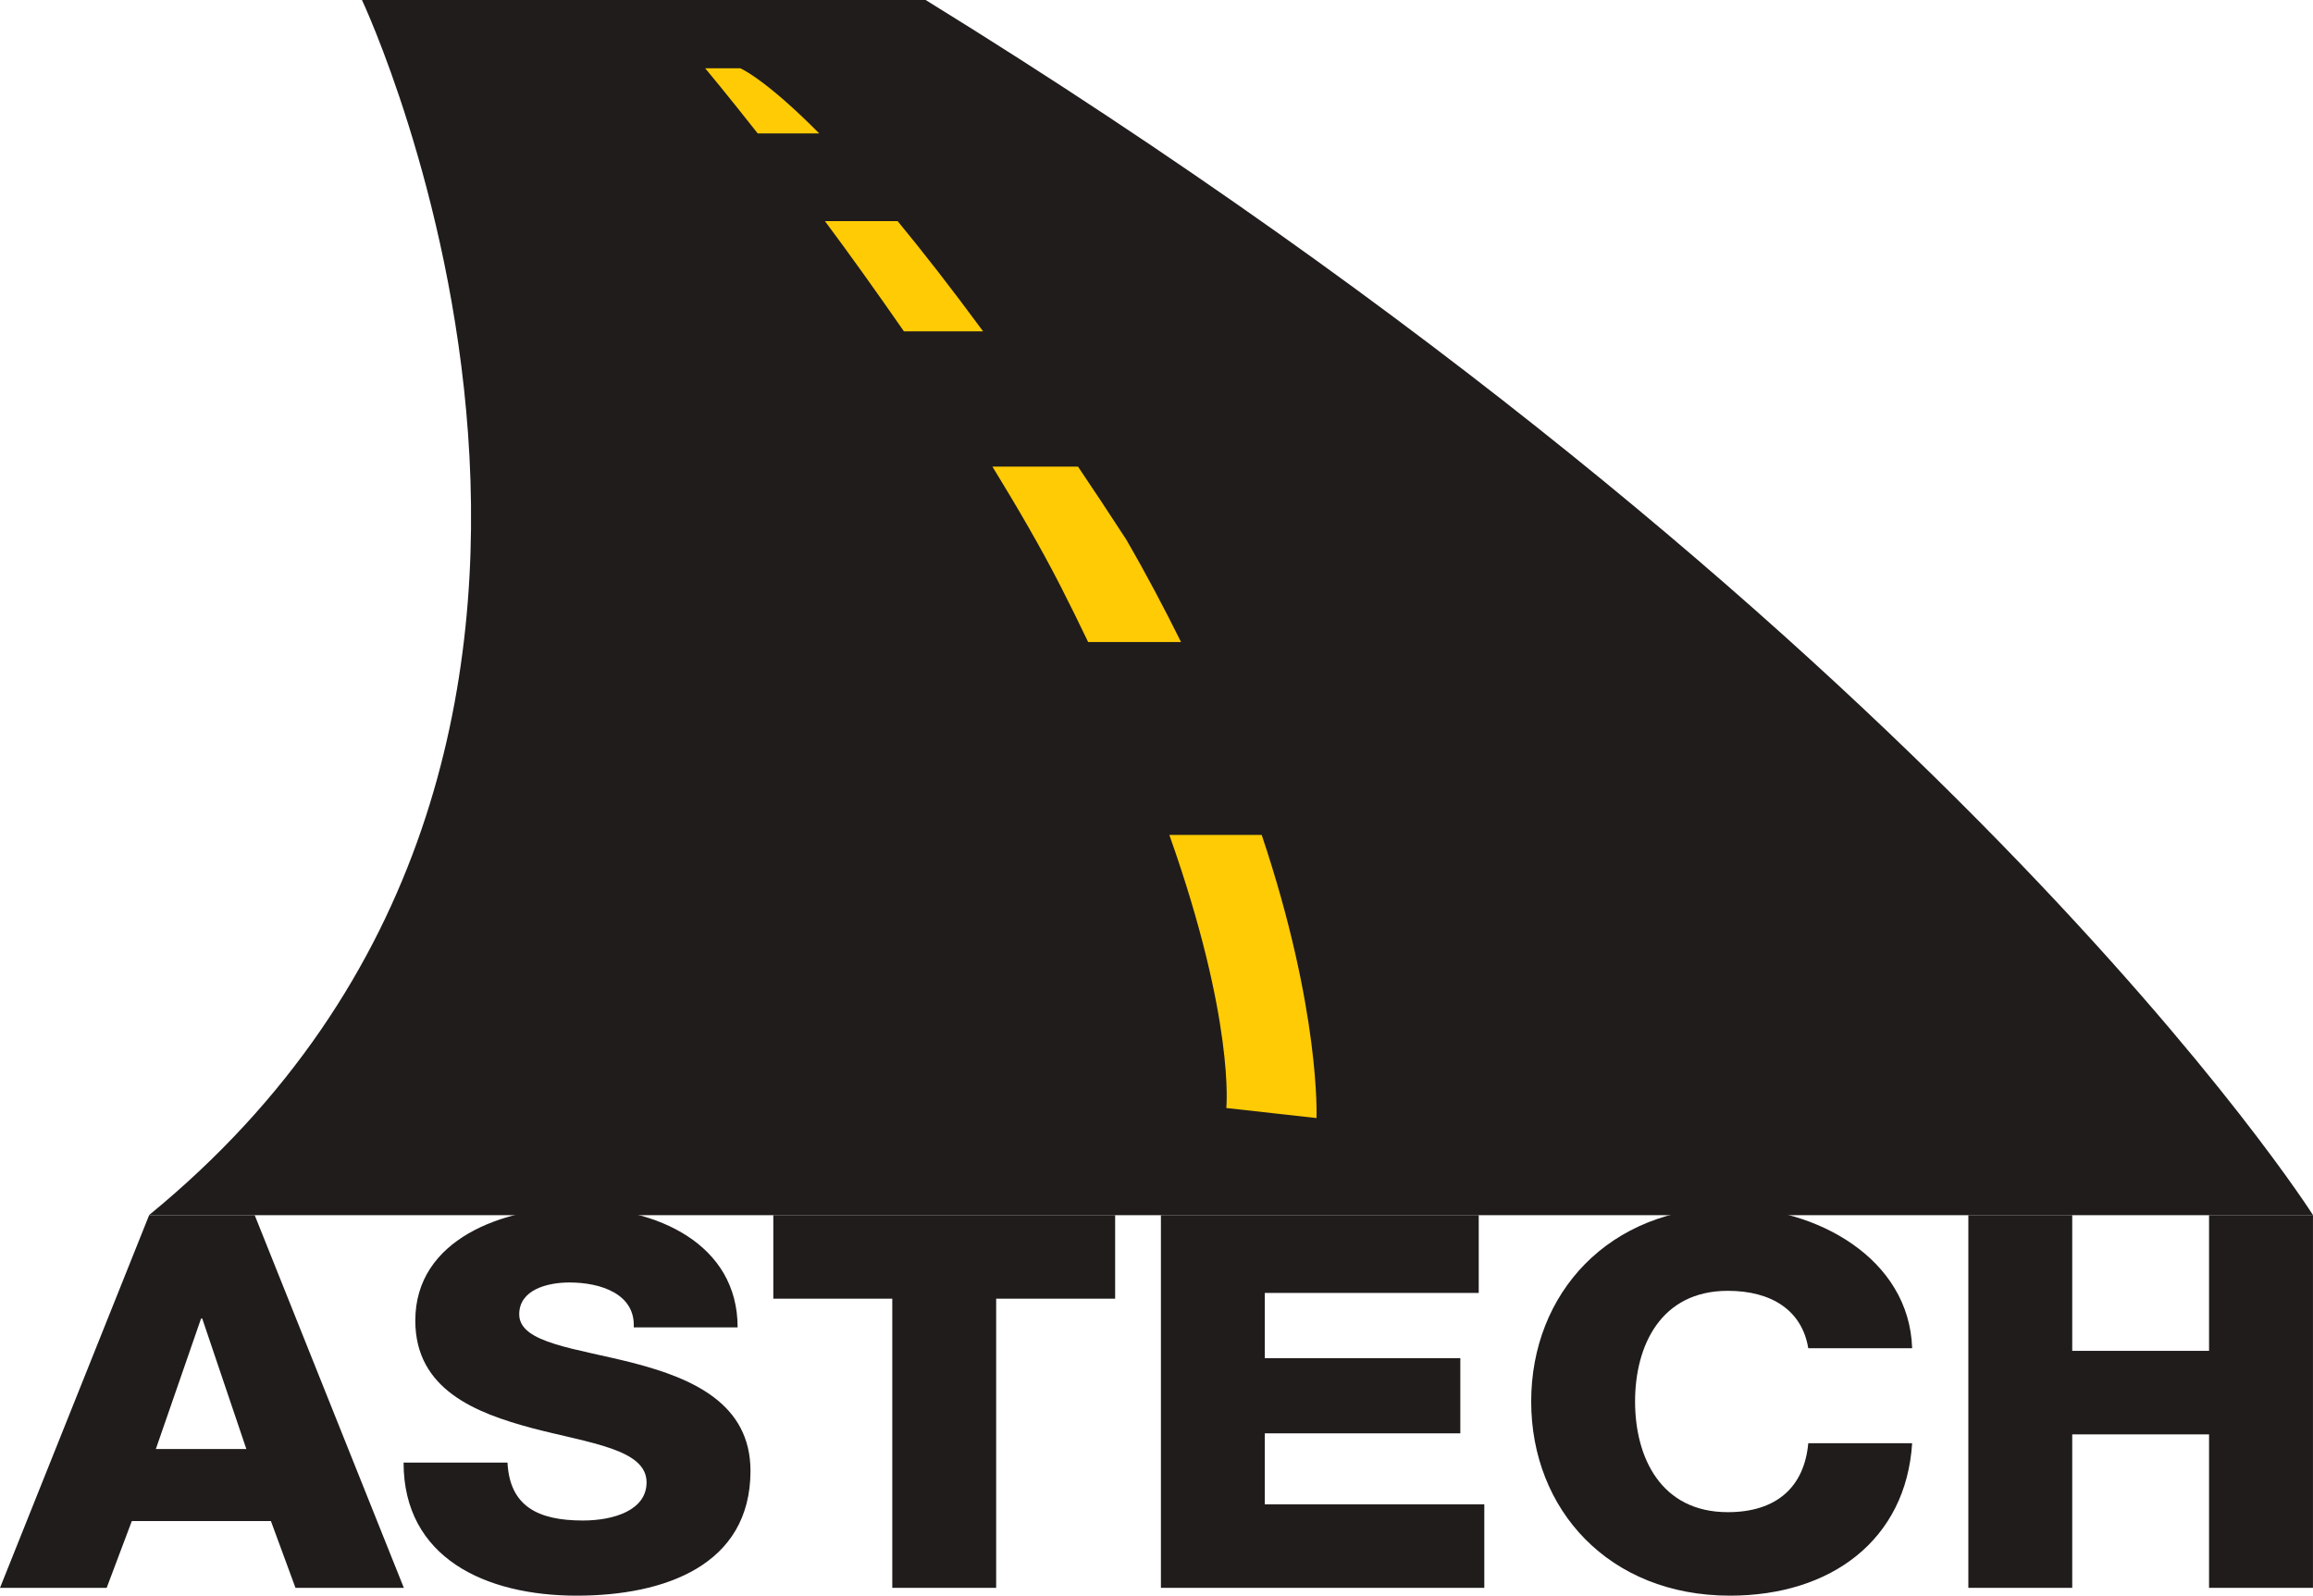
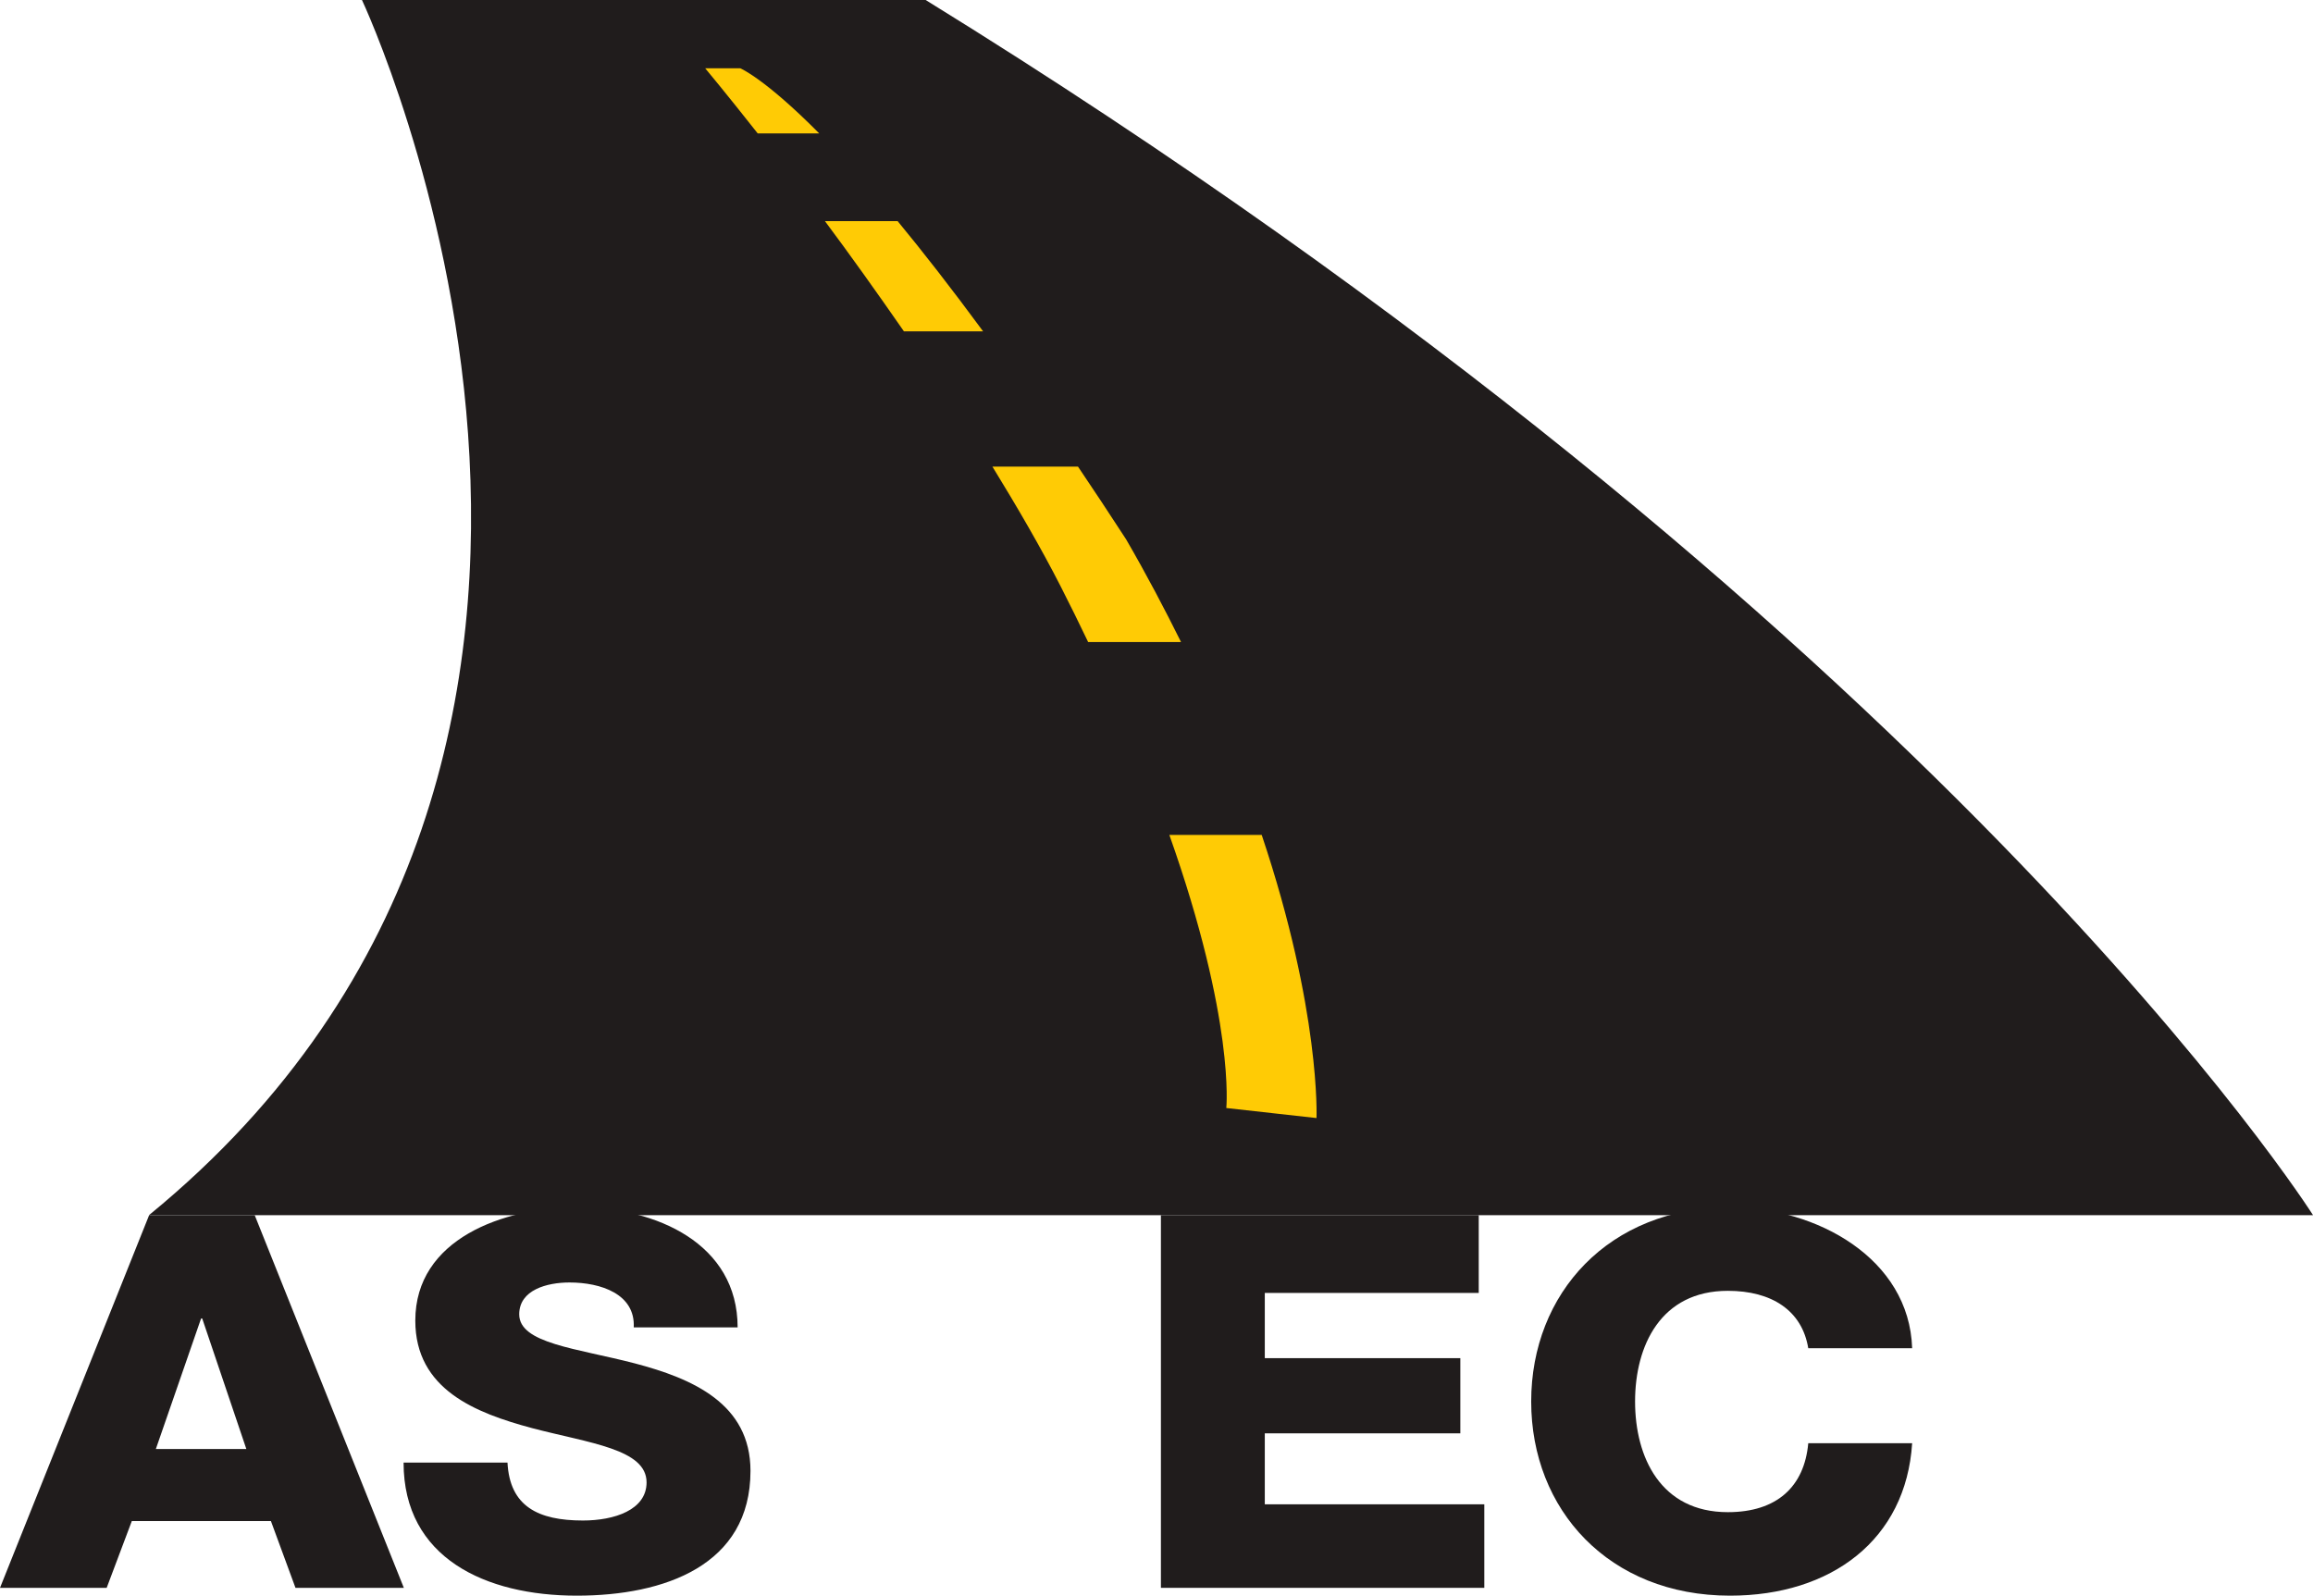
<svg xmlns="http://www.w3.org/2000/svg" width="278.32pt" height="192pt" viewBox="0 0 278.32 192" version="1.1">
  <defs>
    <clipPath id="clip1">
-       <path d="M 17 0 L 278.32 0 L 278.32 147 L 17 147 Z M 17 0 " />
+       <path d="M 17 0 L 278.32 0 L 278.32 147 L 17 147 Z " />
    </clipPath>
    <clipPath id="clip2">
-       <path d="M 236 146 L 278.32 146 L 278.32 192 L 236 192 Z M 236 146 " />
-     </clipPath>
+       </clipPath>
  </defs>
  <g id="surface1">
    <g clip-path="url(#clip1)" clip-rule="nonzero">
      <path style=" stroke:none;fill-rule:nonzero;fill:rgb(12.82%,11.137%,11.124%);fill-opacity:1;" d="M 43.555 0 C 43.555 0 86.137 90.441 17.926 146.215 L 278.324 146.215 C 278.324 146.215 233.48 75.367 111.383 0 L 43.555 0 " />
    </g>
    <path style=" stroke:none;fill-rule:nonzero;fill:rgb(100%,79.599%,1.999%);fill-opacity:1;" d="M 142.113 77.254 C 140.137 73.273 137.984 69.176 135.5 64.891 C 133.488 61.789 131.578 58.914 129.715 56.148 L 119.418 56.148 C 122.383 60.984 125.227 65.848 127.66 70.617 C 128.832 72.91 129.898 75.094 130.934 77.254 Z M 108.766 39.867 L 118.293 39.867 C 114.461 34.664 111.027 30.262 108.008 26.605 L 99.262 26.605 C 102.242 30.598 105.488 35.145 108.766 39.867 M 91.176 16.055 L 98.578 16.055 C 92.012 9.43 89.074 8.215 89.074 8.215 L 84.855 8.215 C 84.855 8.215 87.34 11.188 91.176 16.055 M 147.559 133.324 L 158.414 134.531 C 158.414 134.531 158.938 121.66 151.82 100.465 L 140.707 100.465 C 148.641 122.84 147.559 133.324 147.559 133.324 " />
    <path style=" stroke:none;fill-rule:nonzero;fill:rgb(12.82%,11.137%,11.124%);fill-opacity:1;" d="M 18.754 174.352 L 29.641 174.352 L 24.332 158.648 L 24.195 158.648 Z M 17.945 146.215 L 30.648 146.215 L 48.594 191.059 L 35.555 191.059 L 32.598 183.02 L 15.863 183.02 L 12.836 191.059 L 0 191.059 L 17.945 146.215 " />
    <path style=" stroke:none;fill-rule:nonzero;fill:rgb(12.82%,11.137%,11.124%);fill-opacity:1;" d="M 61.066 175.984 C 61.332 181.262 64.762 182.957 70.141 182.957 C 73.902 182.957 77.801 181.699 77.801 178.371 C 77.801 174.352 70.945 173.66 64.023 171.84 C 57.234 170.02 49.973 167.191 49.973 158.902 C 49.973 149.105 60.527 145.273 69.535 145.273 C 79.012 145.273 88.758 149.668 88.758 159.719 L 76.258 159.719 C 76.457 155.699 72.289 154.316 68.527 154.316 C 65.84 154.316 62.477 155.195 62.477 158.148 C 62.477 161.664 69.398 162.23 76.391 164.051 C 83.312 165.871 90.305 168.887 90.305 176.988 C 90.305 188.355 79.953 192 69.398 192 C 58.445 192 48.562 187.477 48.562 175.984 L 61.066 175.984 " />
-     <path style=" stroke:none;fill-rule:nonzero;fill:rgb(12.82%,11.137%,11.124%);fill-opacity:1;" d="M 134.184 156.266 L 119.867 156.266 L 119.867 191.059 L 107.367 191.059 L 107.367 156.266 L 93.051 156.266 L 93.051 146.215 L 134.184 146.215 L 134.184 156.266 " />
    <path style=" stroke:none;fill-rule:nonzero;fill:rgb(12.82%,11.137%,11.124%);fill-opacity:1;" d="M 139.691 146.215 L 177.934 146.215 L 177.934 155.574 L 152.191 155.574 L 152.191 163.422 L 175.719 163.422 L 175.719 172.469 L 152.191 172.469 L 152.191 181.008 L 178.605 181.008 L 178.605 191.059 L 139.691 191.059 L 139.691 146.215 " />
    <path style=" stroke:none;fill-rule:nonzero;fill:rgb(12.82%,11.137%,11.124%);fill-opacity:1;" d="M 217.586 162.23 C 216.844 157.707 213.215 155.32 207.906 155.32 C 199.84 155.32 196.746 161.918 196.746 168.637 C 196.746 175.355 199.84 181.953 207.906 181.953 C 213.82 181.953 217.113 178.875 217.586 173.66 L 230.086 173.66 C 229.348 185.277 220.34 192 208.172 192 C 193.586 192 184.246 181.637 184.246 168.637 C 184.246 155.637 193.586 145.273 208.172 145.273 C 218.594 145.273 229.746 151.426 230.086 162.23 L 217.586 162.23 " />
    <g clip-path="url(#clip2)" clip-rule="nonzero">
      <path style=" stroke:none;fill-rule:nonzero;fill:rgb(12.82%,11.137%,11.124%);fill-opacity:1;" d="M 236.848 146.215 L 249.348 146.215 L 249.348 162.543 L 265.812 162.543 L 265.812 146.215 L 278.316 146.215 L 278.316 191.059 L 265.812 191.059 L 265.812 172.594 L 249.348 172.594 L 249.348 191.059 L 236.848 191.059 L 236.848 146.215 " />
    </g>
  </g>
</svg>